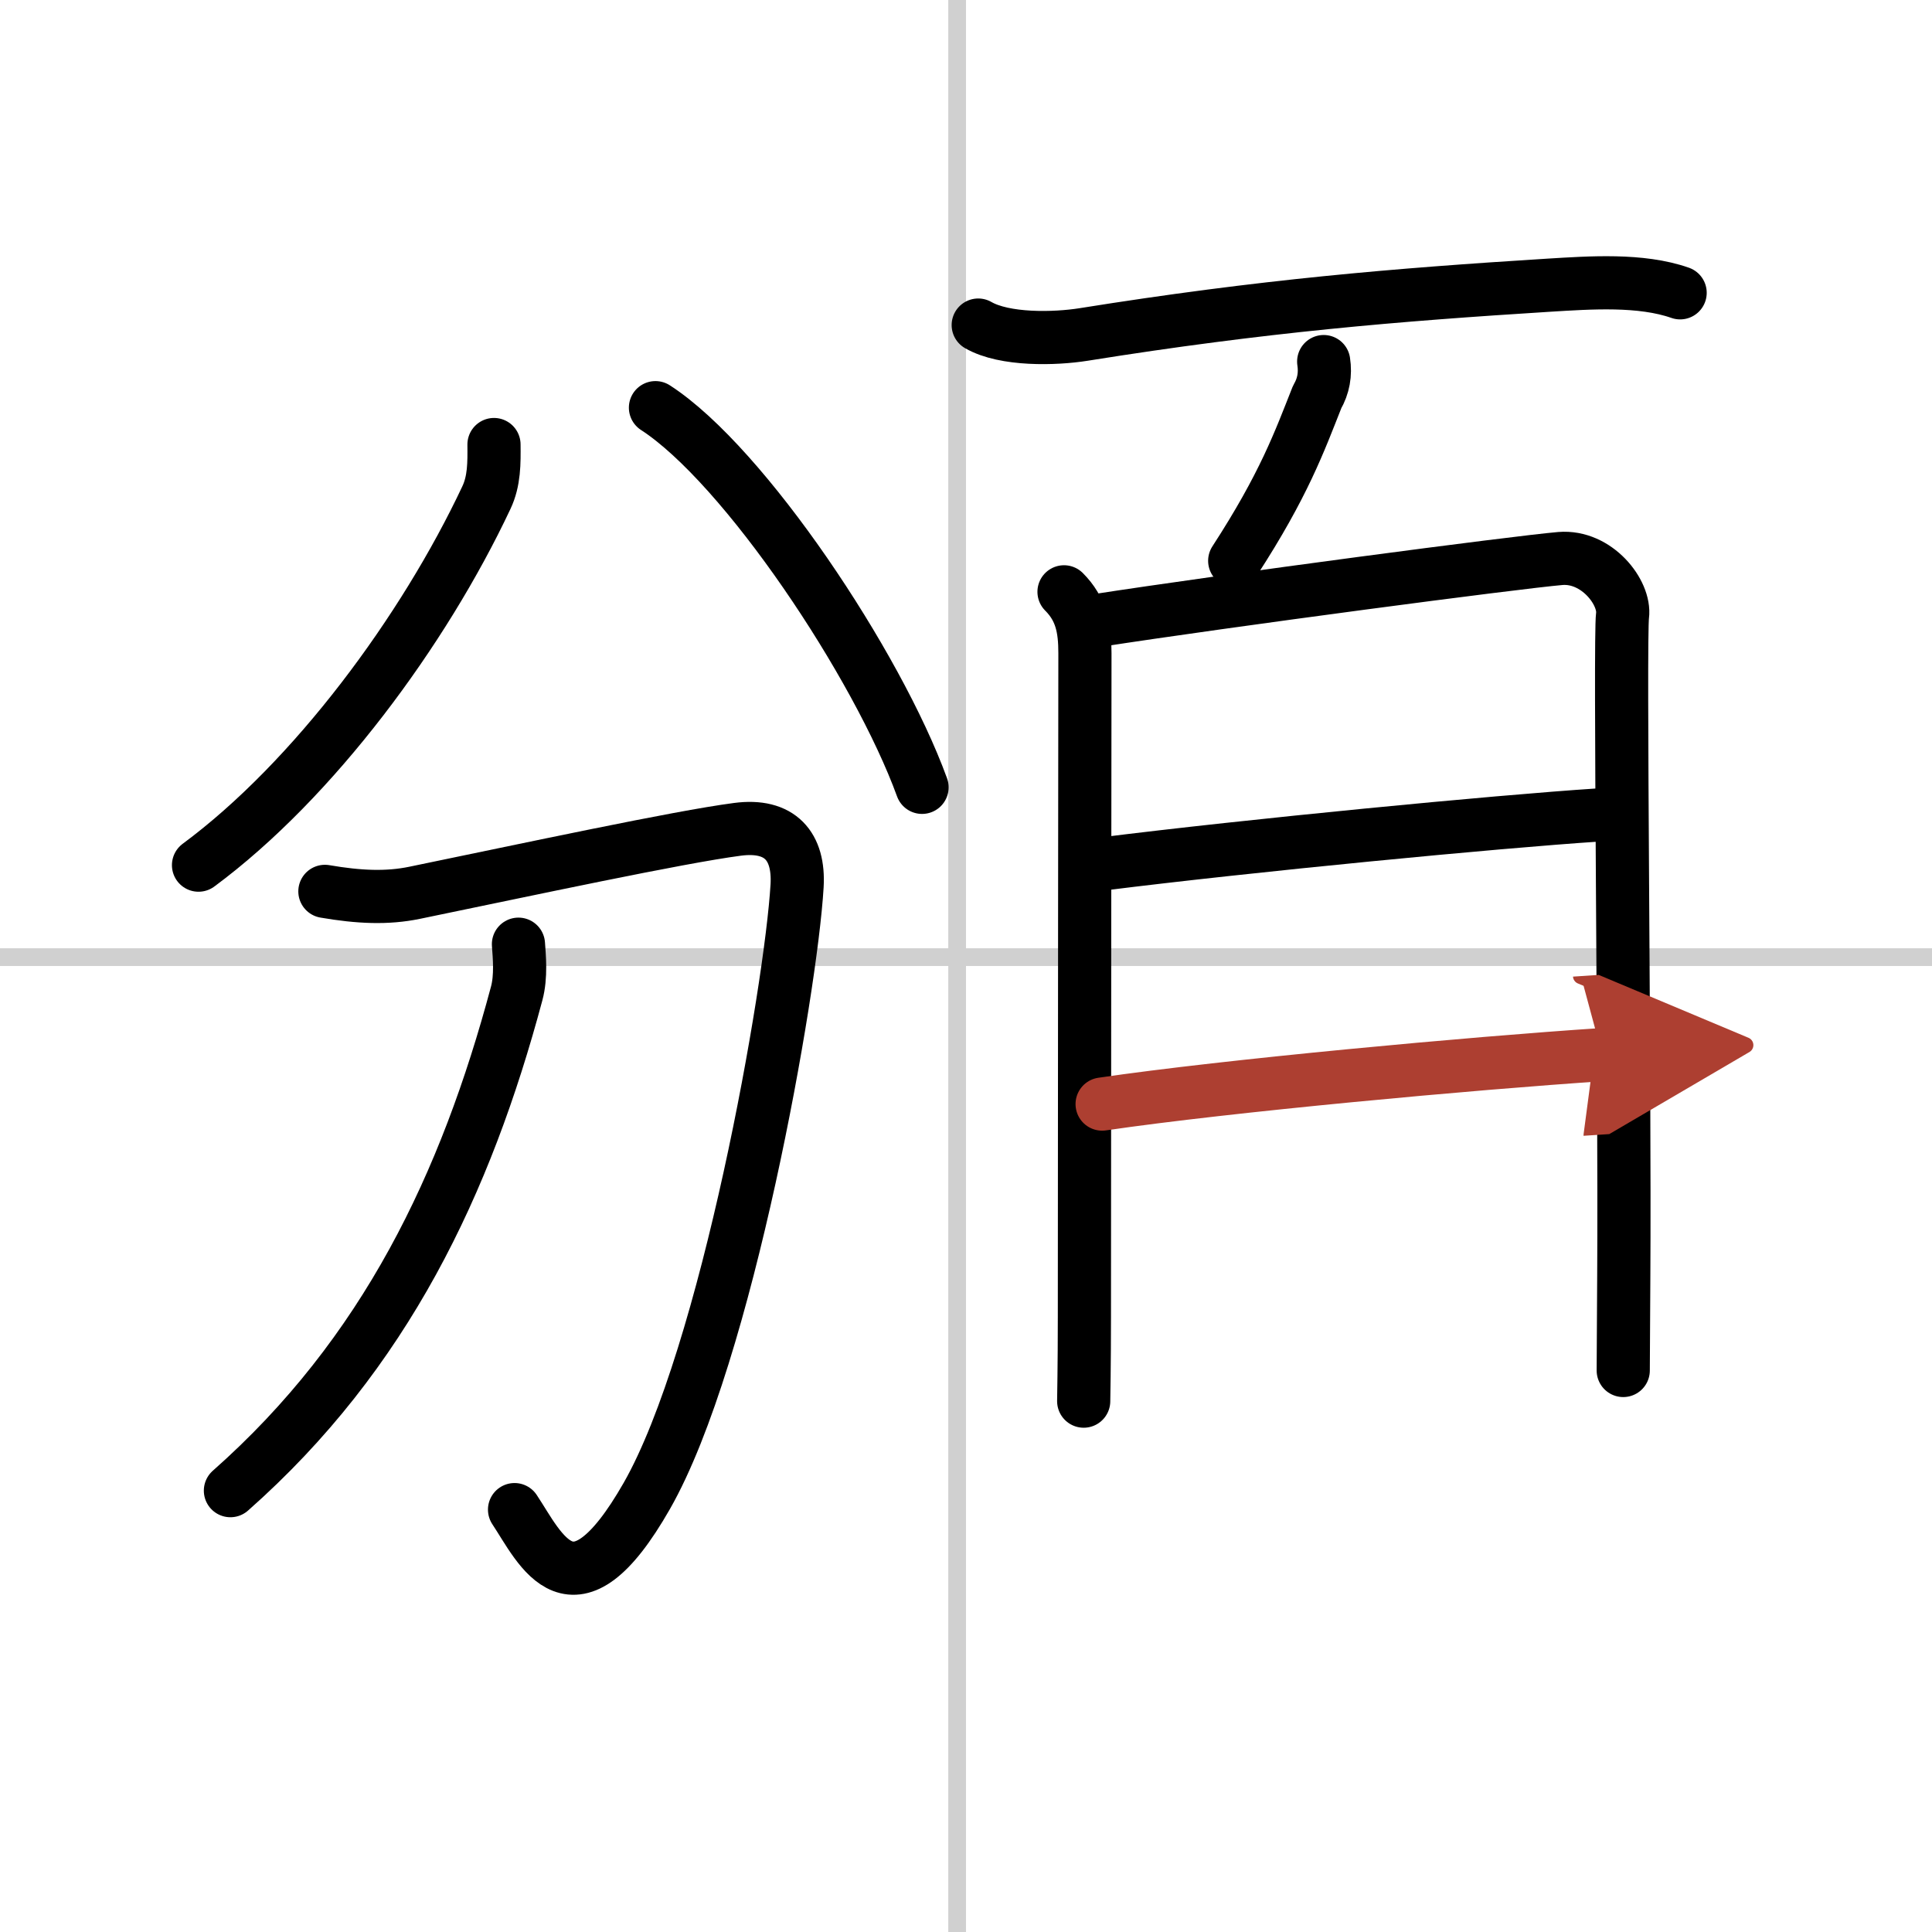
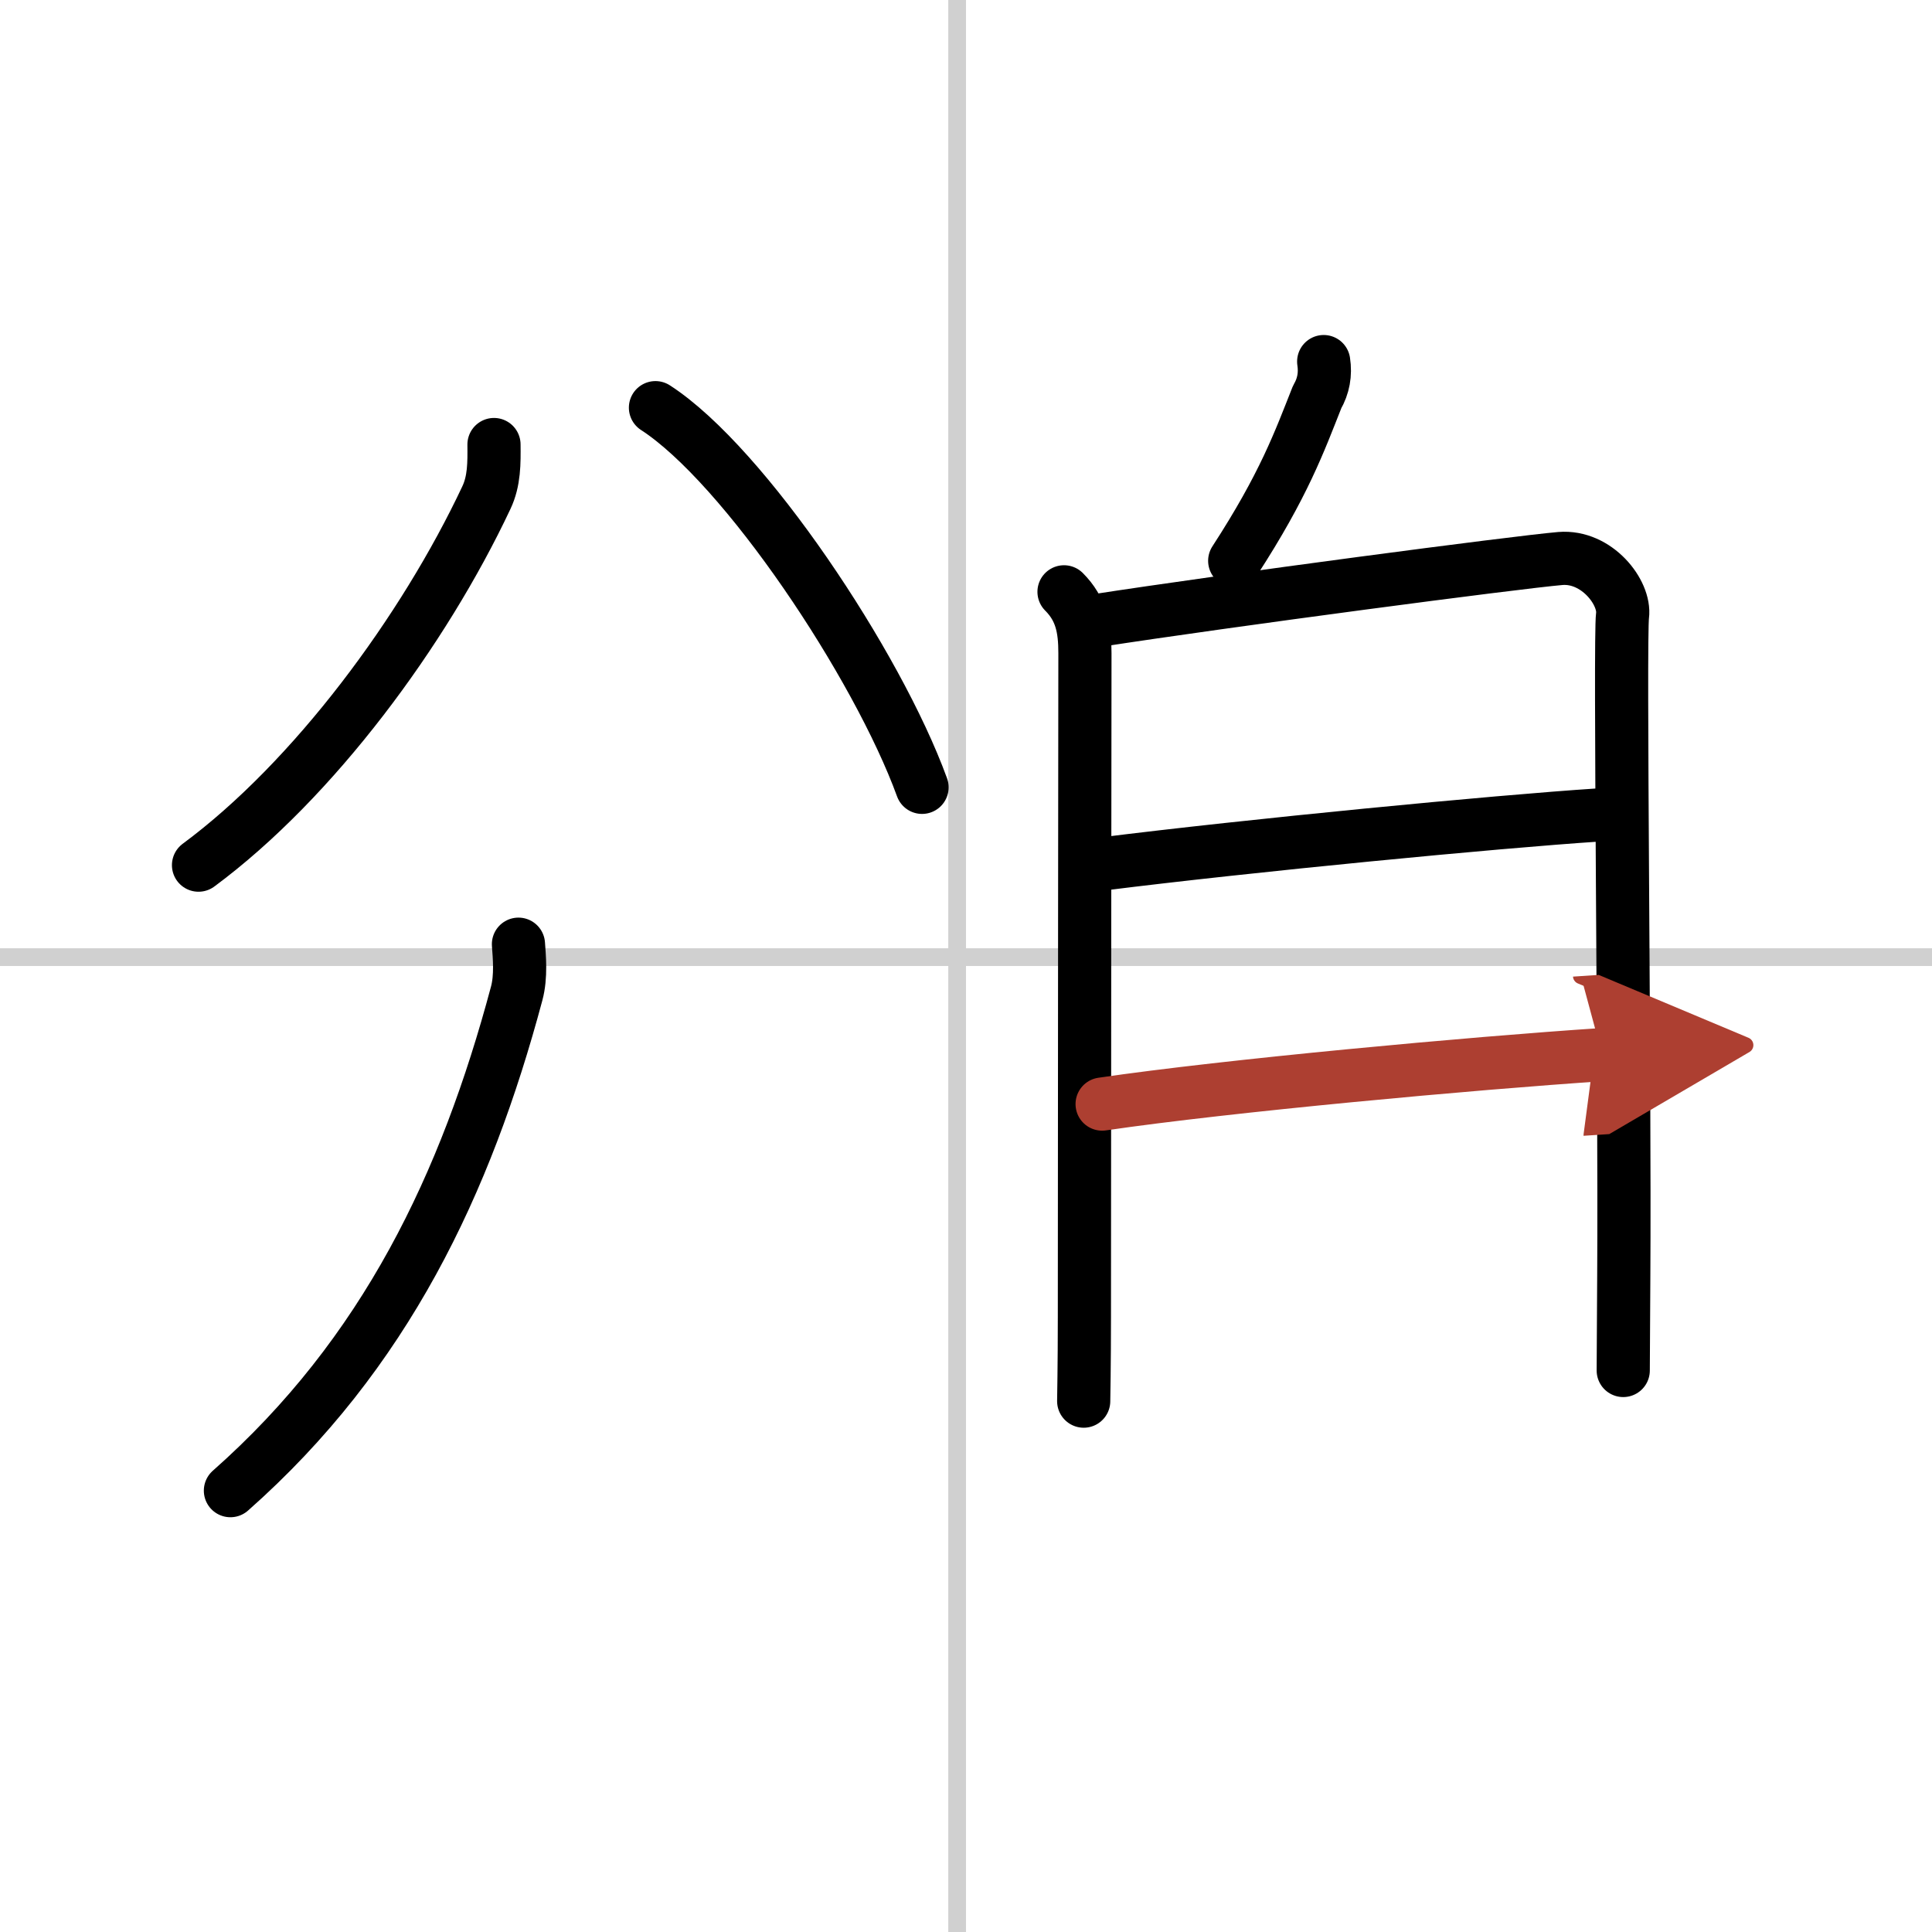
<svg xmlns="http://www.w3.org/2000/svg" width="400" height="400" viewBox="0 0 109 109">
  <defs>
    <marker id="a" markerWidth="4" orient="auto" refX="1" refY="5" viewBox="0 0 10 10">
      <polyline points="0 0 10 5 0 10 1 5" fill="#ad3f31" stroke="#ad3f31" />
    </marker>
  </defs>
  <g fill="none" stroke="#000" stroke-linecap="round" stroke-linejoin="round" stroke-width="3">
    <rect width="100%" height="100%" fill="#fff" stroke="#fff" />
    <line x1="54" x2="54" y2="109" stroke="#d0d0d0" stroke-width="1" />
    <line x2="109" y1="54" y2="54" stroke="#d0d0d0" stroke-width="1" />
    <path d="m27.87 25.08c0.01 1.04 0.02 2.05-0.43 3-3.53 7.5-9.74 15.92-16.24 20.73" />
    <path d="M36.98,23C42,26.25,49.5,37.5,52.02,44.42" />
-     <path d="m18.33 50.29c1.92 0.33 3.51 0.4 5.06 0.08 6.45-1.33 14.86-3.14 18.21-3.58 2.42-0.32 3.5 0.96 3.37 3.19-0.35 5.9-3.97 26.52-8.48 34.42-4.18 7.32-5.99 2.98-7.46 0.77" />
    <path d="m29.25 53.27c0.05 0.69 0.16 1.82-0.1 2.78-2.86 10.7-7.4 20.32-16.15 28.05" />
-     <path d="m55.19 18.34c1.49 0.86 4.32 0.79 5.95 0.53 10.12-1.62 17.62-2.24 26.24-2.78 2.31-0.14 5.19-0.35 7.41 0.43" />
    <path d="m74.68 20.4c0.11 0.71-0.01 1.38-0.37 2-0.99 2.5-1.87 4.96-4.65 9.24" />
    <path d="m60.03 33.39c0.98 0.98 1.18 2.07 1.18 3.46 0 1.1-0.03 26.52-0.03 37.4 0 2.83-0.04 4.66-0.04 4.8" />
    <path d="m61.75 35.03c7.5-1.16 23.81-3.31 26.28-3.52 2.06-0.17 3.68 1.93 3.51 3.22-0.17 1.28 0.14 26.12 0.07 37.27-0.02 3.06-0.03 5.1-0.03 5.32" />
    <path d="m62.21 48.74c8.29-1.04 22.16-2.38 27.96-2.76" />
    <path d="m62.18 62.29c7.09-1.04 20.81-2.3 28.21-2.79" marker-end="url(#a)" stroke="#ad3f31" />
  </g>
</svg>